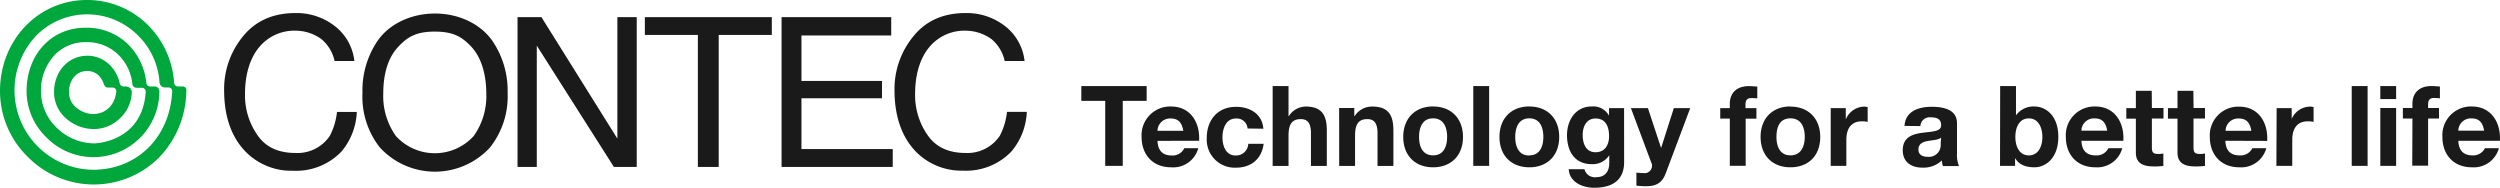
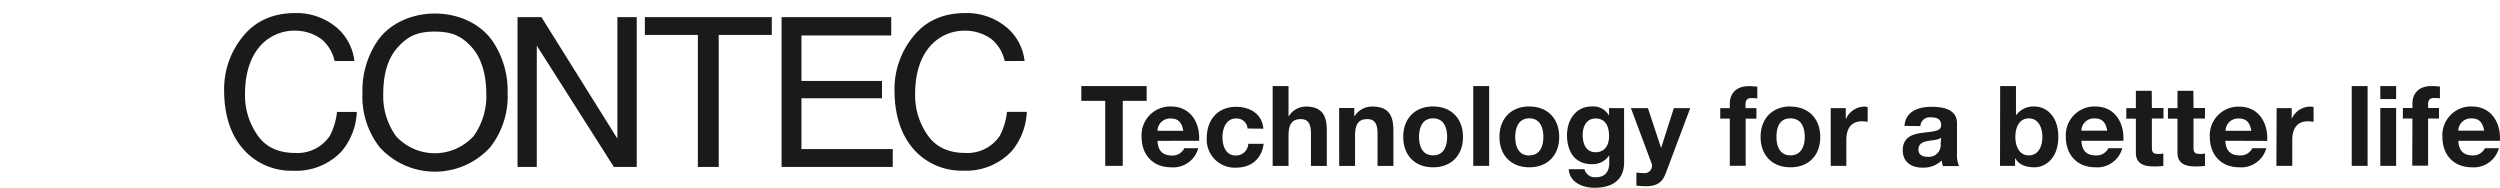
<svg xmlns="http://www.w3.org/2000/svg" viewBox="0 0 523.02 39.28">
  <defs>
    <style>.a{fill:#1a1a1a;}.b{fill:#00a73c;}</style>
  </defs>
  <path class="a" d="M231.22,21.1h-5V18h13.67V21.1h-5V34.7h-3.67Zm10.94,8.37c.09,2.1,1.12,3.06,3,3.06A2.71,2.71,0,0,0,247.77,31h2.92A5.43,5.43,0,0,1,245,35c-3.81,0-6.17-2.62-6.17-6.36a6,6,0,0,1,5.72-6.36H245c4.11,0,6.1,3.45,5.86,7.17Zm5.4-2.11c-.31-1.68-1-2.57-2.64-2.57a2.63,2.63,0,0,0-2.76,2.48v.09ZM261,26.88a2.26,2.26,0,0,0-2.42-2.09h0c-2.13,0-2.83,2.16-2.83,3.93s.68,3.81,2.76,3.81a2.55,2.55,0,0,0,2.64-2.45h3.22c-.42,3.2-2.64,5-5.82,5a5.86,5.86,0,0,1-6.09-5.62,5.42,5.42,0,0,1,0-.57c0-3.76,2.24-6.54,6.16-6.54,2.86,0,5.47,1.49,5.68,4.58ZM266.25,18h3.32v6.29h.07a4.24,4.24,0,0,1,3.52-2c3.53,0,4.42,2,4.42,5v7.43h-3.32V27.92c0-2-.58-3-2.12-3-1.8,0-2.57,1-2.57,3.46v6.33h-3.32Zm13.91,4.6h3.17v1.69h.07a4.31,4.31,0,0,1,3.69-2c3.53,0,4.42,2,4.42,5v7.43h-3.32V27.92c0-2-.59-3-2.13-3-1.8,0-2.57,1-2.57,3.46v6.33h-3.32Zm19.65-.32c3.81,0,6.26,2.52,6.26,6.37S303.62,35,299.81,35s-6.24-2.52-6.24-6.36,2.45-6.37,6.24-6.37m0,10.23c2.26,0,2.94-1.94,2.94-3.86s-.68-3.88-2.94-3.88-2.93,1.95-2.93,3.88.68,3.86,2.93,3.86M308.22,18h3.32V34.7h-3.32Zm11.72,4.28c3.81,0,6.26,2.52,6.26,6.37S323.75,35,319.94,35s-6.24-2.52-6.24-6.36,2.45-6.37,6.24-6.37m0,10.23c2.27,0,2.94-1.94,2.94-3.86s-.67-3.88-2.94-3.88S317,26.74,317,28.67s.68,3.86,2.92,3.86m19.86,1.4c0,2-.7,5.35-6.26,5.35-2.38,0-5.17-1.12-5.33-3.88h3.29A2.25,2.25,0,0,0,334,37.06c1.85,0,2.69-1.26,2.67-3V32.47h0A4.09,4.09,0,0,1,333,34.34c-3.62,0-5.17-2.75-5.17-6.07,0-3.13,1.8-6,5.19-6a3.76,3.76,0,0,1,3.6,1.93h0V22.62h3.15Zm-3.15-5.42c0-2-.68-3.72-2.83-3.72-1.87,0-2.69,1.64-2.69,3.44s.66,3.62,2.69,3.62,2.83-1.61,2.83-3.34m11.87,7.71c-.72,1.94-1.86,2.74-4.15,2.74-.67,0-1.34-.05-2-.12V36.11a17.88,17.88,0,0,0,1.94.11,1.57,1.57,0,0,0,1.31-1.78,1.6,1.6,0,0,0-.16-.48L341.2,22.62h3.56l2.73,8.27h.05l2.64-8.27h3.43Zm13.39-11.4h-2v-2.2h2v-.93c0-2.13,1.33-3.67,4-3.67.59,0,1.19.07,1.75.09v2.48a9.82,9.82,0,0,0-1.21-.07c-.89,0-1.26.38-1.26,1.38v.72h2.29v2.2h-2.25v9.86h-3.32Zm12.66-2.52c3.81,0,6.26,2.52,6.26,6.37S378.38,35,374.57,35s-6.24-2.52-6.24-6.36,2.46-6.37,6.24-6.37m0,10.23c2.27,0,3-1.94,3-3.86s-.68-3.88-3-3.88-2.92,1.95-2.92,3.88.68,3.86,2.92,3.86M383,22.62h3.15v2.25h.05A4.27,4.27,0,0,1,390,22.3a2.58,2.58,0,0,1,.73.11V25.5a5.93,5.93,0,0,0-1.19-.12c-2.43,0-3.27,1.75-3.27,3.88V34.7H383Zm15.44,3.72c.19-3.11,3-4,5.68-4,2.4,0,5.3.53,5.3,3.43v6.28a6.16,6.16,0,0,0,.42,2.69h-3.36a4.68,4.68,0,0,1-.24-1.17,5.54,5.54,0,0,1-4.06,1.5c-2.29,0-4.11-1.15-4.11-3.62,0-2.74,2-3.39,4.11-3.67s3.92-.23,3.92-1.59-1-1.64-2.15-1.64a1.94,1.94,0,0,0-2.19,1.83Zm7.66,2.45c-.56.49-1.73.52-2.75.7s-2,.56-2,1.78,1,1.54,2,1.54A2.46,2.46,0,0,0,406,30.6a2.18,2.18,0,0,0,0-.57ZM418.45,18h3.31v6.07h.05a4.47,4.47,0,0,1,3.81-1.79c2.4,0,5,1.93,5,6.35S428,35,425.62,35c-1.78,0-3.25-.54-4-1.87h-.05V34.7h-3.15Zm6,6.77c-2,0-2.82,1.85-2.82,3.88s.86,3.86,2.82,3.86,2.83-1.85,2.83-3.86-.86-3.88-2.83-3.88m11,4.68c.09,2.1,1.12,3.06,3,3.06A2.71,2.71,0,0,0,441.09,31H444A5.43,5.43,0,0,1,438.36,35c-3.81,0-6.17-2.62-6.17-6.36a6,6,0,0,1,5.72-6.36h.45c4.11,0,6.1,3.45,5.86,7.17Zm5.4-2.11c-.31-1.68-1-2.57-2.64-2.57a2.62,2.62,0,0,0-2.76,2.46v.11Zm9.34-4.74h2.43v2.2h-2.43v6c0,1.12.28,1.41,1.4,1.41a4.78,4.78,0,0,0,1-.1v2.6a13.94,13.94,0,0,1-1.94.11c-2,0-3.81-.47-3.81-2.87V24.82h-2v-2.2h2V19h3.32Zm8.72,0h2.39v2.2H458.9v6c0,1.12.28,1.41,1.4,1.41a4.78,4.78,0,0,0,1-.1v2.6a13.94,13.94,0,0,1-1.94.11c-2,0-3.81-.47-3.81-2.87V24.82h-2v-2.2h2V19h3.32Zm6.65,6.85c.09,2.1,1.12,3.06,3,3.06A2.73,2.73,0,0,0,471.21,31h2.92A5.43,5.43,0,0,1,468.48,35c-3.81,0-6.17-2.62-6.17-6.36A6,6,0,0,1,468,22.31h.45c4.11,0,6.1,3.45,5.86,7.17ZM471,27.36c-.3-1.68-1-2.57-2.64-2.57a2.62,2.62,0,0,0-2.75,2.47v.1Zm5.29-4.74h3.15v2.25h0a4.27,4.27,0,0,1,3.86-2.57,2.51,2.51,0,0,1,.72.11V25.5a5.93,5.93,0,0,0-1.19-.12c-2.43,0-3.27,1.75-3.27,3.88V34.7h-3.32ZM492,18h3.32V34.7H492Zm9.29,2.73h-3.31V18h3.31Zm-3.31,1.87h3.31V34.7h-3.31Zm6.72,2.2h-2v-2.2h2v-.93c0-2.13,1.33-3.67,4-3.67.58,0,1.19.07,1.75.09v2.48a9.82,9.82,0,0,0-1.21-.07c-.89,0-1.26.38-1.26,1.38v.72h2.28v2.2h-2.28v9.86h-3.32Zm9.6,4.65c.1,2.1,1.12,3.06,3,3.06A2.73,2.73,0,0,0,519.87,31h2.92A5.44,5.44,0,0,1,517.13,35c-3.81,0-6.16-2.62-6.16-6.36a6,6,0,0,1,5.62-6.36h.54c4.11,0,6.1,3.45,5.87,7.17Zm5.4-2.11c-.3-1.68-1-2.57-2.64-2.57a2.63,2.63,0,0,0-2.76,2.48v.09ZM61.84,2.73a13,13,0,0,1,8.7,3.13,10.72,10.72,0,0,1,3.6,6.9H70a8.26,8.26,0,0,0-2.75-4.57,9.29,9.29,0,0,0-5.35-1.77,9.54,9.54,0,0,0-7.51,3.25c-1.9,2.17-3.13,5.49-3.13,10A14.49,14.49,0,0,0,54.1,28.6C55.82,30.88,58.38,32,61.8,32A8.13,8.13,0,0,0,69,28.42a13.93,13.93,0,0,0,1.5-5h4.15a13.75,13.75,0,0,1-3.23,8.3,13.14,13.14,0,0,1-10.11,4,13.4,13.4,0,0,1-9.21-3.31C48.8,29.5,46.89,25,46.89,18.91a17.33,17.33,0,0,1,4-11.37Q54.84,2.73,61.84,2.73Zm140.21,0a13,13,0,0,1,8.7,3.13,10.72,10.72,0,0,1,3.6,6.9h-4.16a8.26,8.26,0,0,0-2.75-4.57,9.36,9.36,0,0,0-5.35-1.77,9.54,9.54,0,0,0-7.51,3.25c-1.9,2.17-3.13,5.49-3.13,10a14.55,14.55,0,0,0,2.85,8.93Q196.88,32,202,32a8.13,8.13,0,0,0,7.17-3.6,13.93,13.93,0,0,0,1.5-5h4.15a13.75,13.75,0,0,1-3.23,8.3,13.14,13.14,0,0,1-10.11,4,13.38,13.38,0,0,1-9.16-3.3c-3.27-2.91-5.18-7.42-5.18-13.5a17.33,17.33,0,0,1,4-11.37Q195.05,2.72,202.05,2.73ZM112.3,34.92V9.55l16.13,25.37h4.78V3.58h-4.05V29L113.27,3.58h-5V34.92ZM134.91,3.58h26.56V7.31H150.36V34.92H146V7.31H134.91Zm51.86,31.34V31.18h-19.1V20.56h16.85V16.93H167.67V7.42h18.78V3.58H163.51V34.92ZM103,8.53c-2.48-3.53-7-5.7-12-5.7S81.44,5,79,8.53a18.48,18.48,0,0,0-3.17,10.88,17.22,17.22,0,0,0,3.61,11.41,15.64,15.64,0,0,0,22.1,1c.34-.31.66-.63,1-1a17.24,17.24,0,0,0,3.66-11.39A18.52,18.52,0,0,0,103,8.53ZM99.1,28.46a11,11,0,0,1-16.27,0,14.35,14.35,0,0,1-2.65-8.78q0-6.5,3.09-9.84c1.94-2.1,3.78-3.23,7.69-3.23s5.76,1.13,7.7,3.23,3.08,5.51,3.08,9.84A14.35,14.35,0,0,1,99.1,28.46Z" />
-   <path class="b" d="M32.42,18.09h-1a.82.82,0,0,1-.8-.74,13.32,13.32,0,0,0-3.74-8,12.43,12.43,0,0,0-9-3.55c-7.14,0-12.32,5.6-12.32,13.31a13.43,13.43,0,0,0,4.05,9.53,13.78,13.78,0,0,0,19.48.4l.25-.24a13.77,13.77,0,0,0,4-9.82A1,1,0,0,0,32.42,18.09ZM19.69,30a11.39,11.39,0,0,1-7.93-3.38,10.52,10.52,0,0,1-3.19-7.45,10.85,10.85,0,0,1,3-7.8,8.86,8.86,0,0,1,6.37-2.55,9.39,9.39,0,0,1,6.86,2.67,9.94,9.94,0,0,1,2.88,6,.9.9,0,0,0,.94.88h1.06a.79.79,0,0,1,.81.77h0C29.84,29.82,19.8,30,19.69,30ZM38.17,18.09h-.94a.81.81,0,0,1-.8-.74A18.77,18.77,0,0,0,30.94,5.23,18,18,0,0,0,18.19,0C8,0,0,8.37,0,19.06A19.27,19.27,0,0,0,5.81,32.82a19.39,19.39,0,0,0,27.36.25,20.43,20.43,0,0,0,5.81-14,.76.76,0,0,0-.53-.95A.65.65,0,0,0,38.17,18.09ZM19.42,35.52A16.64,16.64,0,0,1,7.71,7.32a15,15,0,0,1,21.06,0,15.12,15.12,0,0,1,4.6,9.93,1.15,1.15,0,0,0,1.14,1.05h.73a.78.78,0,0,1,.79.75C35.58,28.68,28.74,35.52,19.42,35.52Zm6.83-17.43h-.42a.85.85,0,0,1-.8-.74,7.65,7.65,0,0,0-2-3.69,6.57,6.57,0,0,0-4.72-2c-4,0-7,3.26-7,7.58a7.19,7.19,0,0,0,2.18,5.23A8.87,8.87,0,0,0,19.67,27a7.75,7.75,0,0,0,5.45-2.28,7.61,7.61,0,0,0,2.45-5.46,1.18,1.18,0,0,0-1.2-1.16Zm-6.56,5.78a5.79,5.79,0,0,1-4-1.6,4.08,4.08,0,0,1-1.25-3,4.72,4.72,0,0,1,1.26-3.41,3.53,3.53,0,0,1,2.54-1,3.36,3.36,0,0,1,2.47,1,4.68,4.68,0,0,1,1,1.69c.13.4.4.77.82.77h1a.77.77,0,0,1,.81.73v0c-.28,3.14-2.47,4.78-4.65,4.78Z" />
</svg>